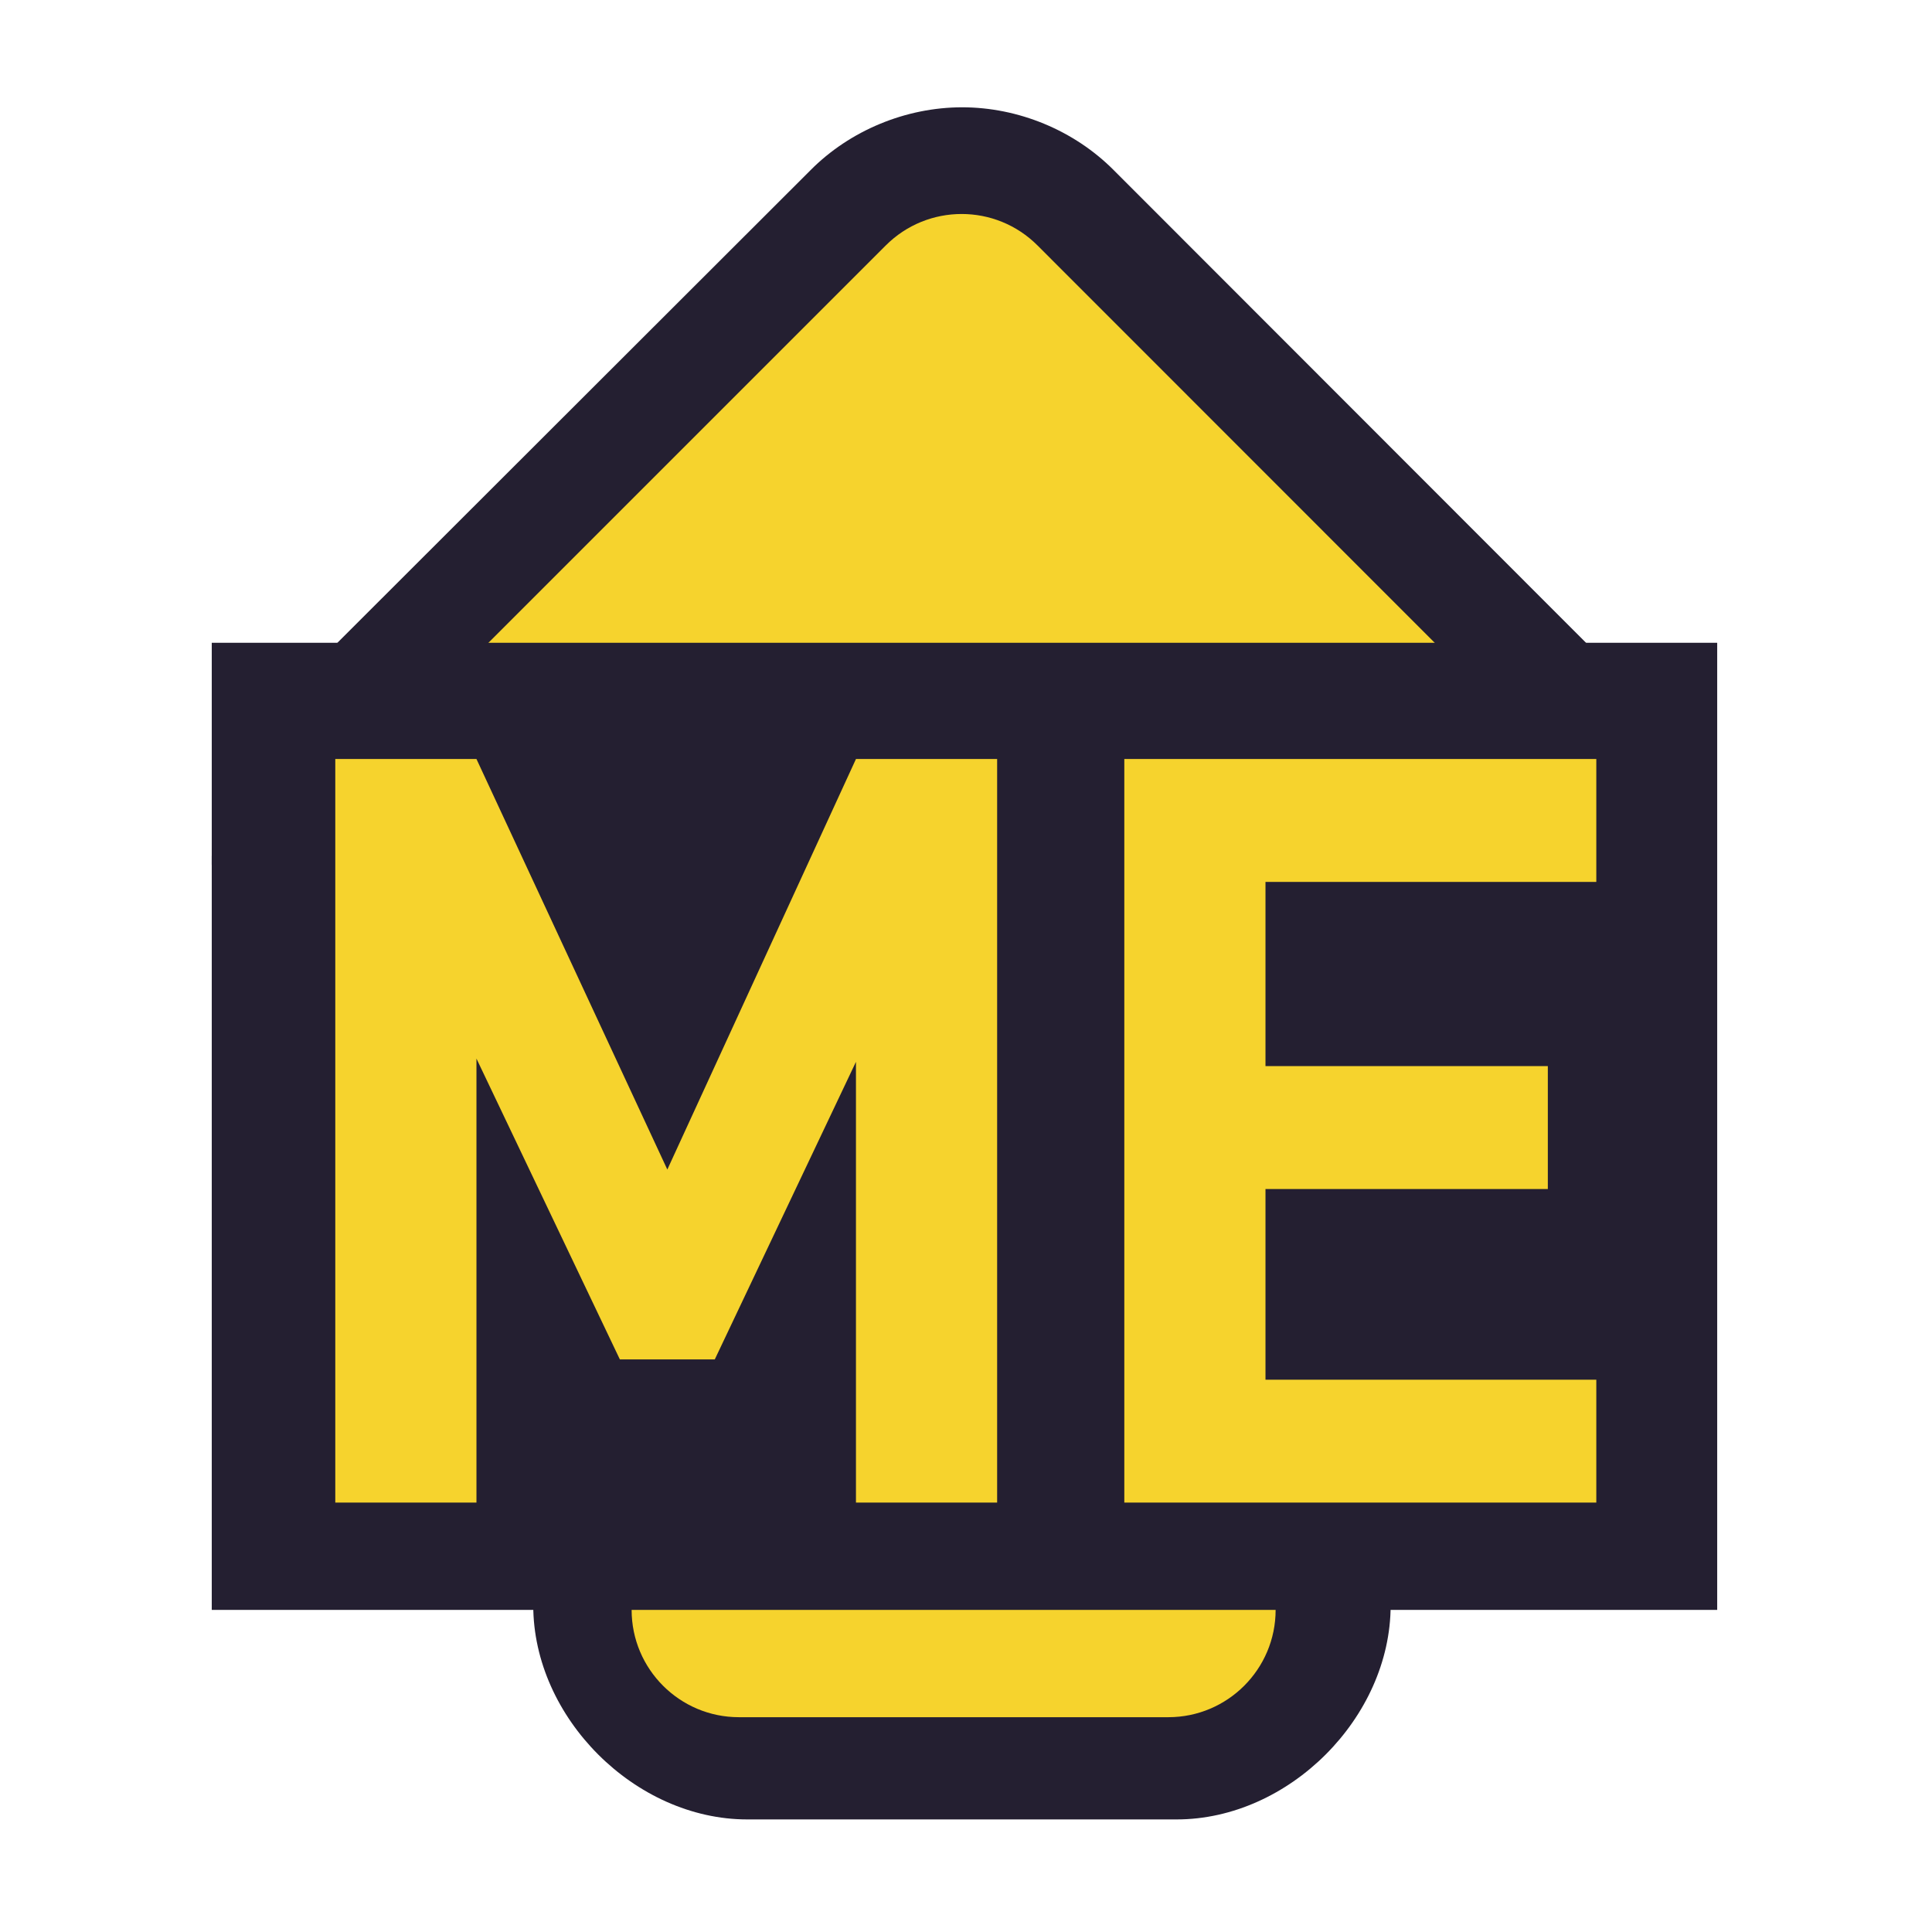
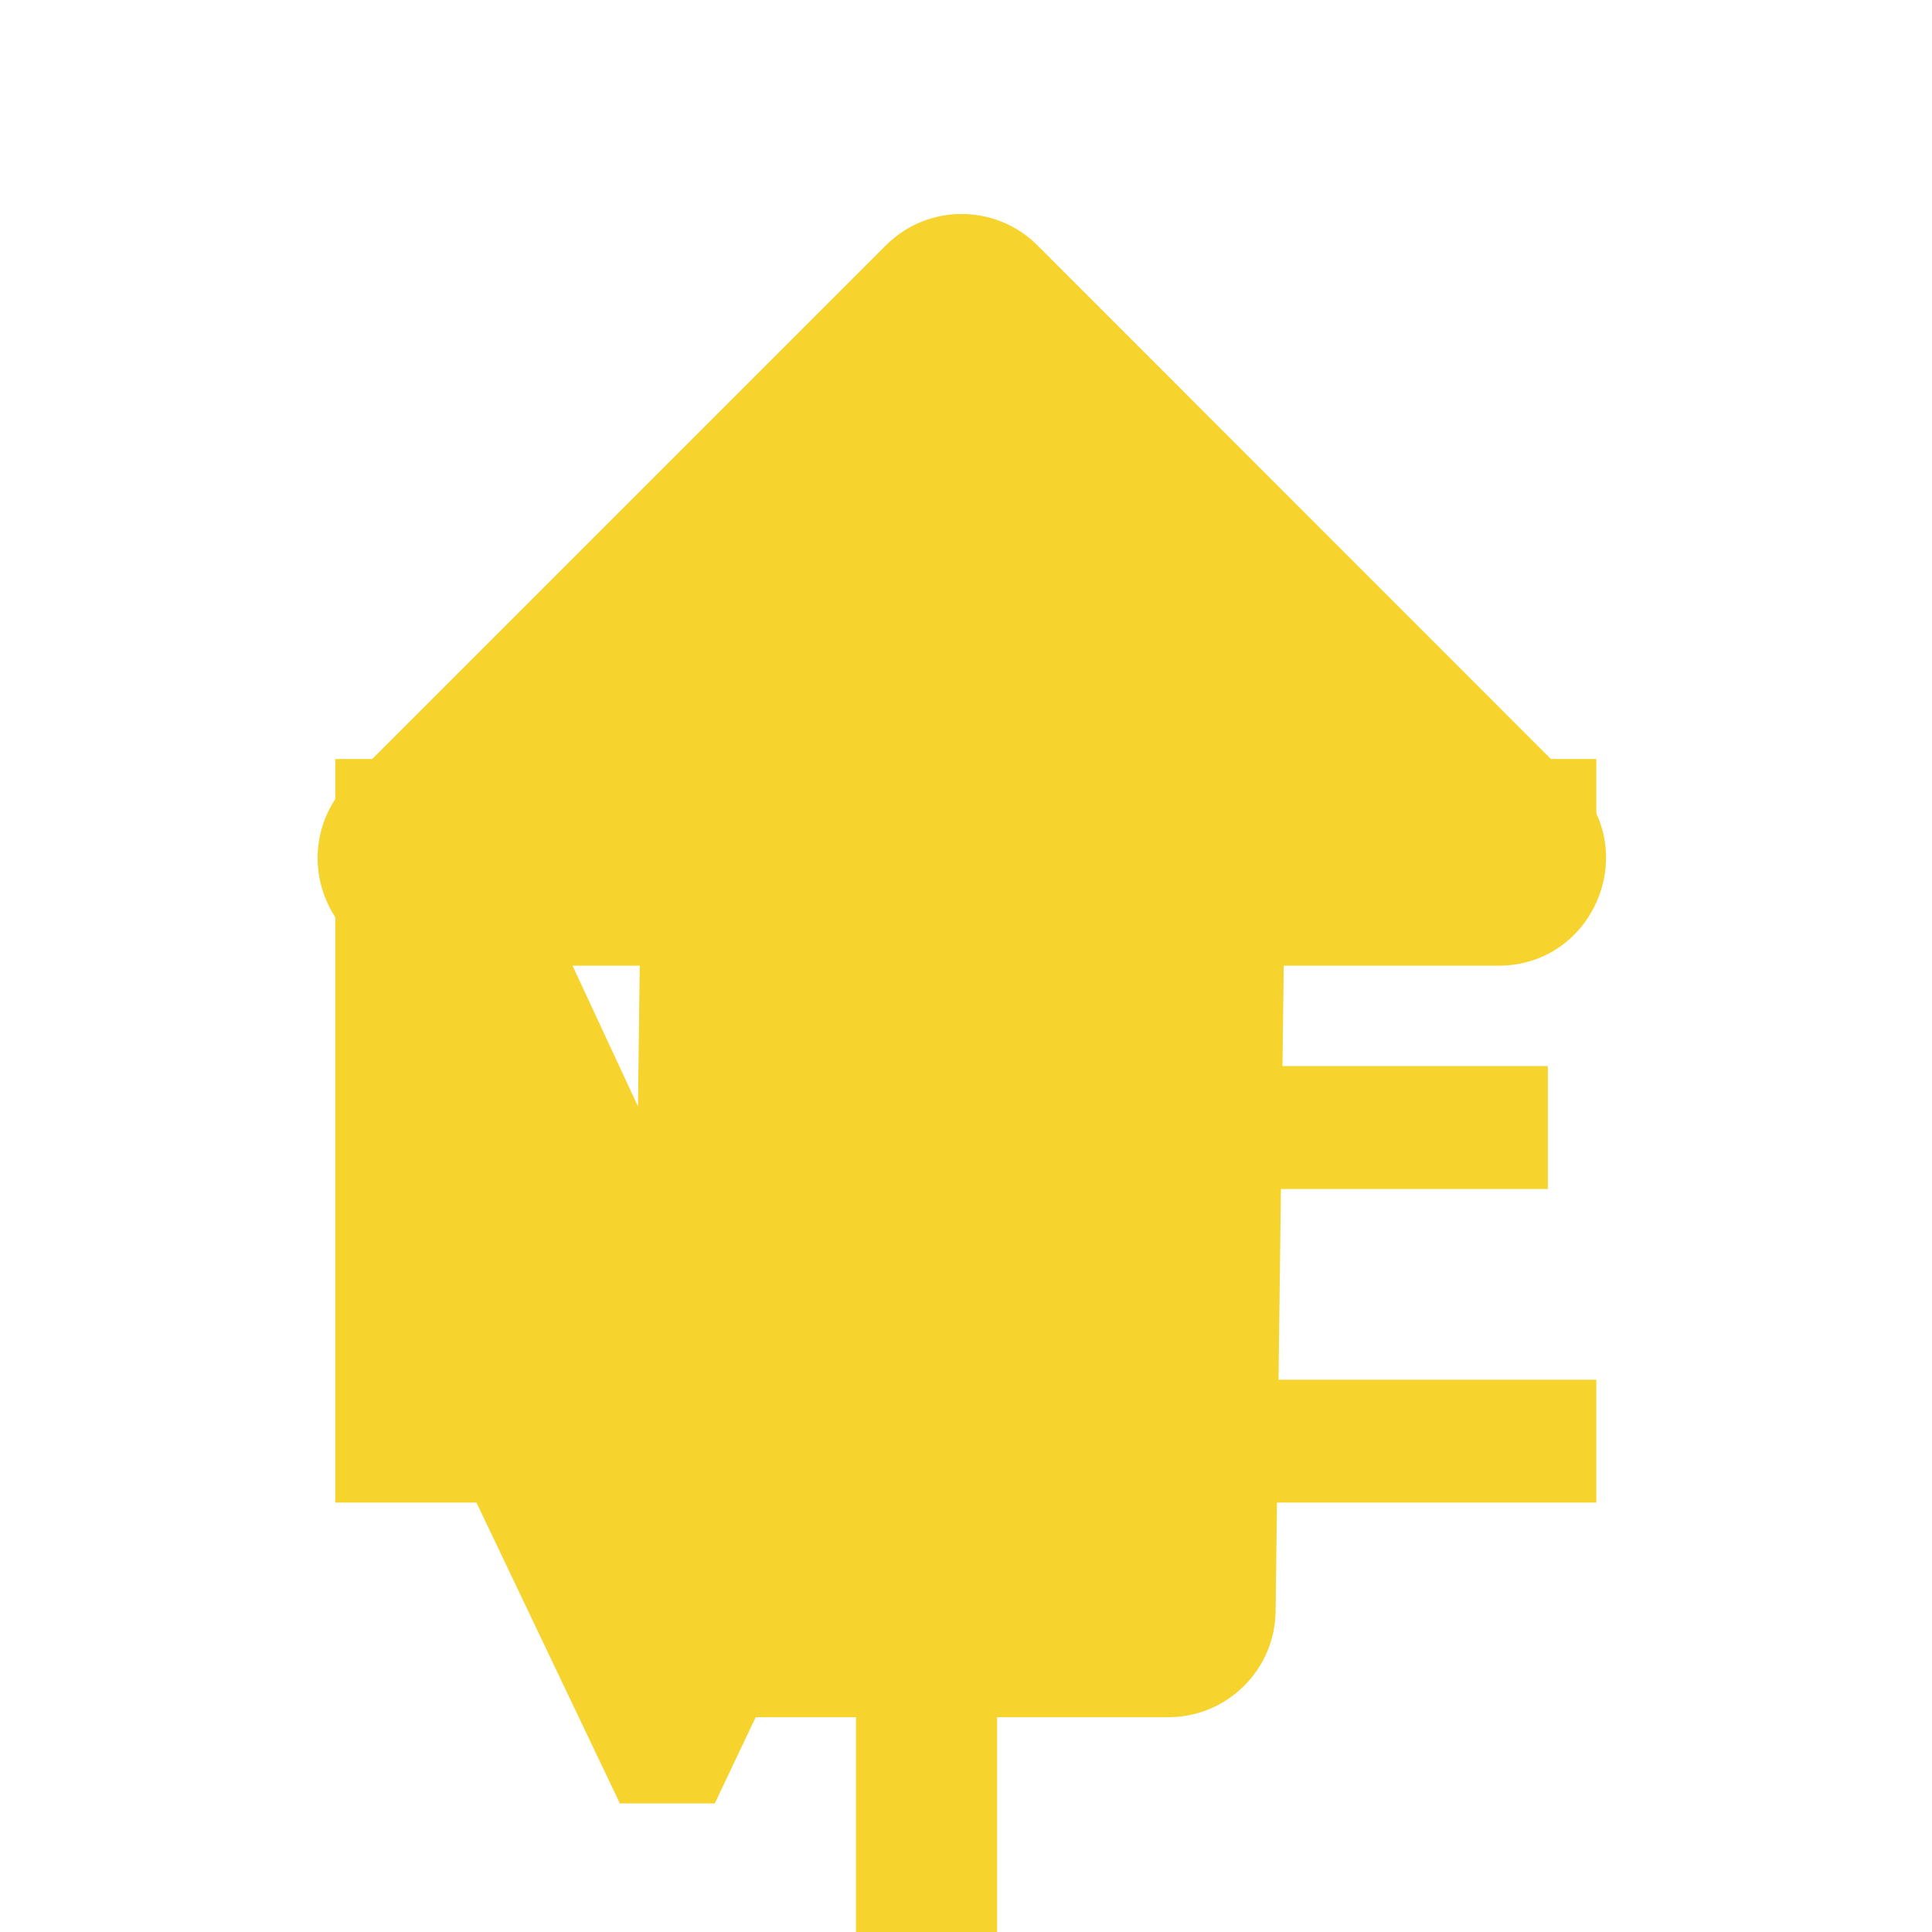
<svg xmlns="http://www.w3.org/2000/svg" xmlns:ns1="http://www.inkscape.org/namespaces/inkscape" xmlns:ns2="http://sodipodi.sourceforge.net/DTD/sodipodi-0.dtd" width="36" height="36" viewBox="0 0 9.525 9.525" version="1.1" id="svg5" ns1:version="1.3.2 (091e20ef0f, 2023-11-25, custom)" ns2:docname="main_effort.svg">
  <ns2:namedview id="namedview7" pagecolor="#ffffff" bordercolor="#000000" borderopacity="0.25" ns1:showpageshadow="2" ns1:pageopacity="0.0" ns1:pagecheckerboard="0" ns1:deskcolor="#d1d1d1" ns1:document-units="mm" showgrid="true" ns1:zoom="2" ns1:cx="-113.5" ns1:cy="55" ns1:window-width="3440" ns1:window-height="1371" ns1:window-x="0" ns1:window-y="32" ns1:window-maximized="1" ns1:current-layer="g1">
    <ns1:grid type="xygrid" id="grid845" spacingx="0.529" spacingy="0.529" empspacing="1" originx="0" originy="0" units="px" visible="true" />
  </ns2:namedview>
  <defs id="defs2">
    <rect x="2.447" y="23.179" width="44.893" height="24.836" id="rect2" />
    <rect x="-16" y="-5" width="96" height="69" id="rect1283" />
    <rect x="-16" y="-5" width="96" height="69" id="rect1295" />
-     <rect x="-16" y="-5" width="96" height="69" id="rect1634" />
    <rect x="-16" y="-5" width="96" height="69" id="rect1798" />
-     <rect x="-16" y="-5" width="96" height="69" id="rect1943" />
    <rect x="-16" y="-5" width="96" height="69" id="rect2105" />
    <rect x="-16" y="-5" width="96" height="69" id="rect2209" />
  </defs>
  <g ns1:label="Layer 1" ns1:groupmode="layer" id="layer1">
    <g id="g1" transform="translate(-21.31,0.177)">
-       <path id="path2" style="fill:#241f31;stroke-width:0.265;stroke-linecap:round;stroke-linejoin:round" d="m 26.053,0.352 c -0.277,2.5271e-4 -0.553,0.114 -0.748,0.311 L 22.658,3.307 c -1e-6,6.5e-4 -1e-6,0.001 0,0.002 -0.293,0.294 -0.387,0.769 -0.227,1.152 0.159,0.381 0.561,0.648 0.975,0.648 h 0.533 v 2.629 c -1.4e-5,0.553 0.502,1.055 1.055,1.055 h 2.117 c 0.553,1.41e-5 1.055,-0.502 1.055,-1.055 V 5.109 h 0.531 c 0.415,3.525e-4 0.818,-0.267 0.977,-0.65 0.159,-0.384 0.064,-0.859 -0.23,-1.152 L 26.801,0.662 C 26.605,0.465 26.33,0.352 26.053,0.352 Z" ns2:nodetypes="cccccccccccccsccc" />
      <path id="rect1" style="fill:#f6d32d;stroke-width:0.265;stroke-linecap:round;stroke-linejoin:round" d="m 22.917,4.258 c 0.082,0.197 0.275,0.326 0.488,0.326 h 1.059 l -0.04,3.176 c -8e-6,0.292 0.237,0.529 0.529,0.529 h 2.117 c 0.292,6.9e-6 0.529,-0.237 0.529,-0.529 l 0.04,-3.176 h 1.057 c 0.473,0.001 0.71,-0.571 0.375,-0.904 l -2.645,-2.646 c -0.207,-0.208 -0.543,-0.208 -0.75,0 l -2.646,2.646 c -0.151,0.152 -0.196,0.38 -0.113,0.578 z" ns2:nodetypes="cccccccccccccc" />
-       <rect style="fill:#241f31;stroke-width:0.354;stroke-linecap:round;stroke-linejoin:round;-inkscape-stroke:none" id="rect3" width="7.422" height="4.768" x="22.354" y="2.992" />
-       <path style="font-weight:bold;font-size:18.667px;line-height:1.1;font-family:D-DIN;-inkscape-font-specification:D-DIN;text-align:center;letter-spacing:0px;text-anchor:middle;white-space:pre;fill:#f6d32d;stroke-width:0.38;stroke-linecap:round;stroke-linejoin:round;fill-opacity:1" d="m 26.226,3.565 h -0.696 l -0.93,2.024 -0.941,-2.024 h -0.696 v 3.666 h 0.696 V 5.042 l 0.707,1.483 h 0.468 l 0.696,-1.467 v 2.173 h 0.696 z m 1.323,0.606 h 1.631 V 3.565 H 26.853 v 3.666 h 2.327 V 6.625 H 27.549 V 5.685 h 1.392 V 5.079 h -1.392 z" id="text1" aria-label="ME" />
+       <path style="font-weight:bold;font-size:18.667px;line-height:1.1;font-family:D-DIN;-inkscape-font-specification:D-DIN;text-align:center;letter-spacing:0px;text-anchor:middle;white-space:pre;fill:#f6d32d;stroke-width:0.38;stroke-linecap:round;stroke-linejoin:round;fill-opacity:1" d="m 26.226,3.565 h -0.696 l -0.93,2.024 -0.941,-2.024 h -0.696 v 3.666 h 0.696 l 0.707,1.483 h 0.468 l 0.696,-1.467 v 2.173 h 0.696 z m 1.323,0.606 h 1.631 V 3.565 H 26.853 v 3.666 h 2.327 V 6.625 H 27.549 V 5.685 h 1.392 V 5.079 h -1.392 z" id="text1" aria-label="ME" />
    </g>
  </g>
</svg>